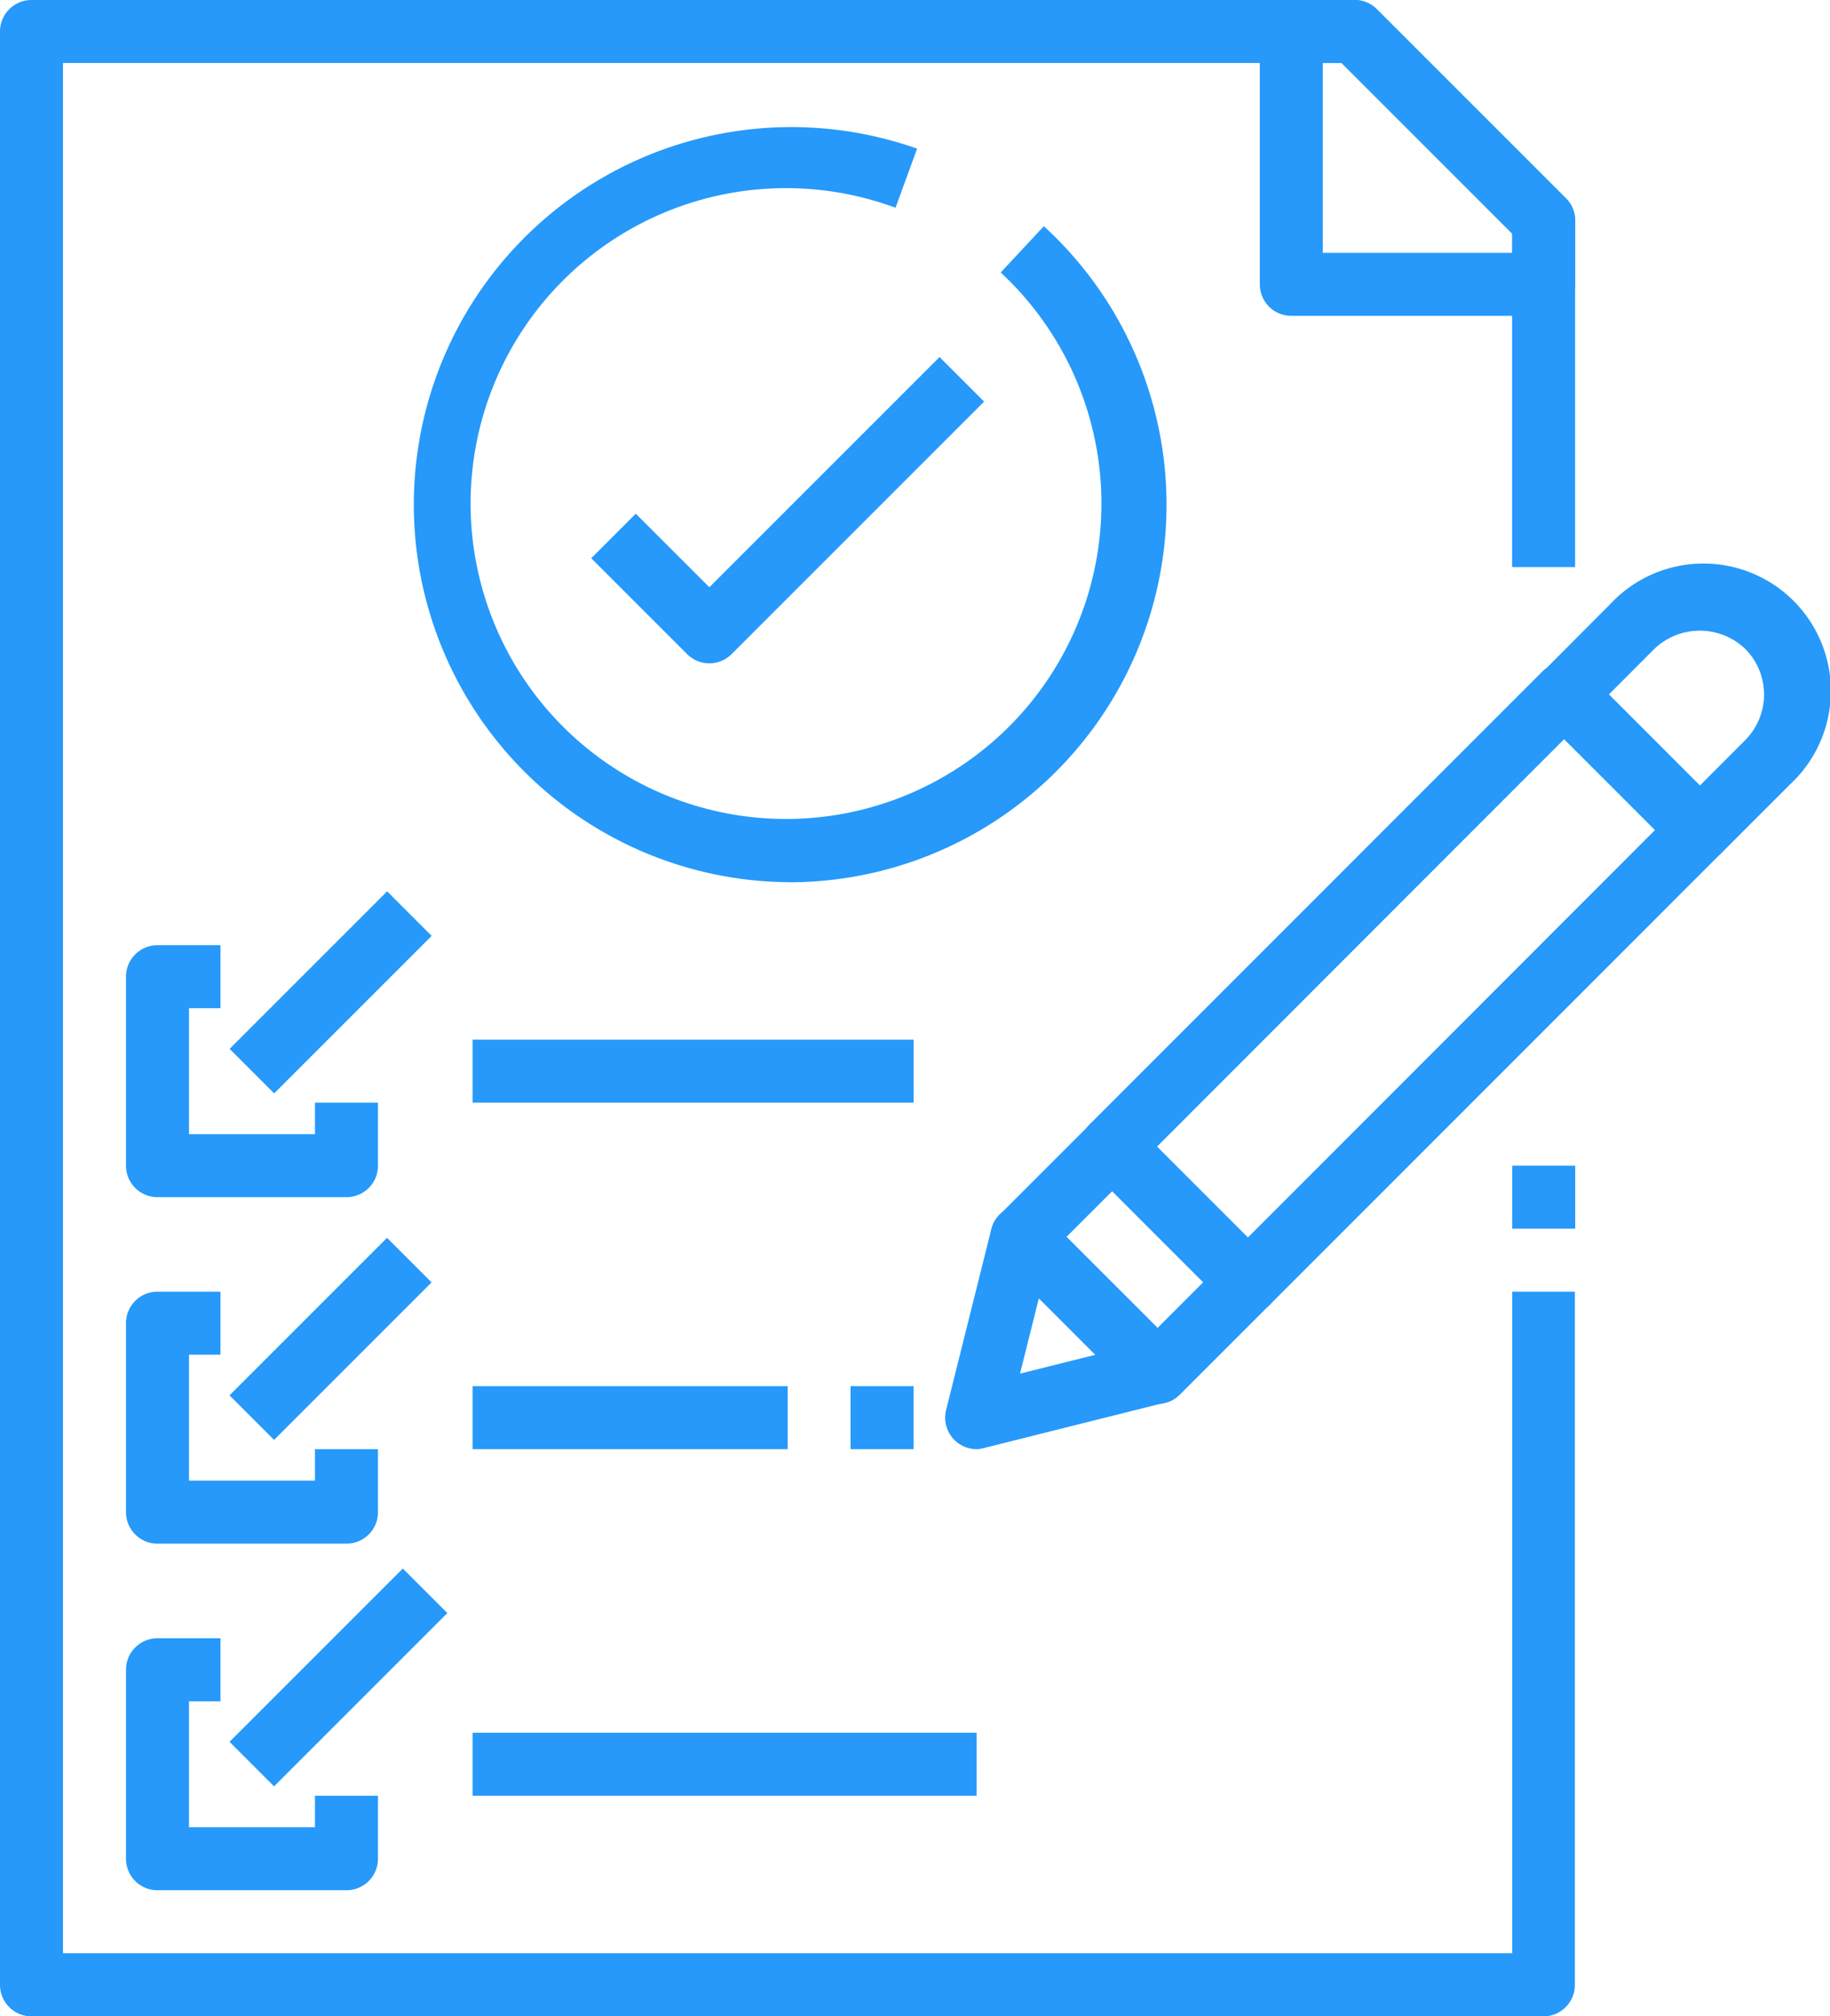
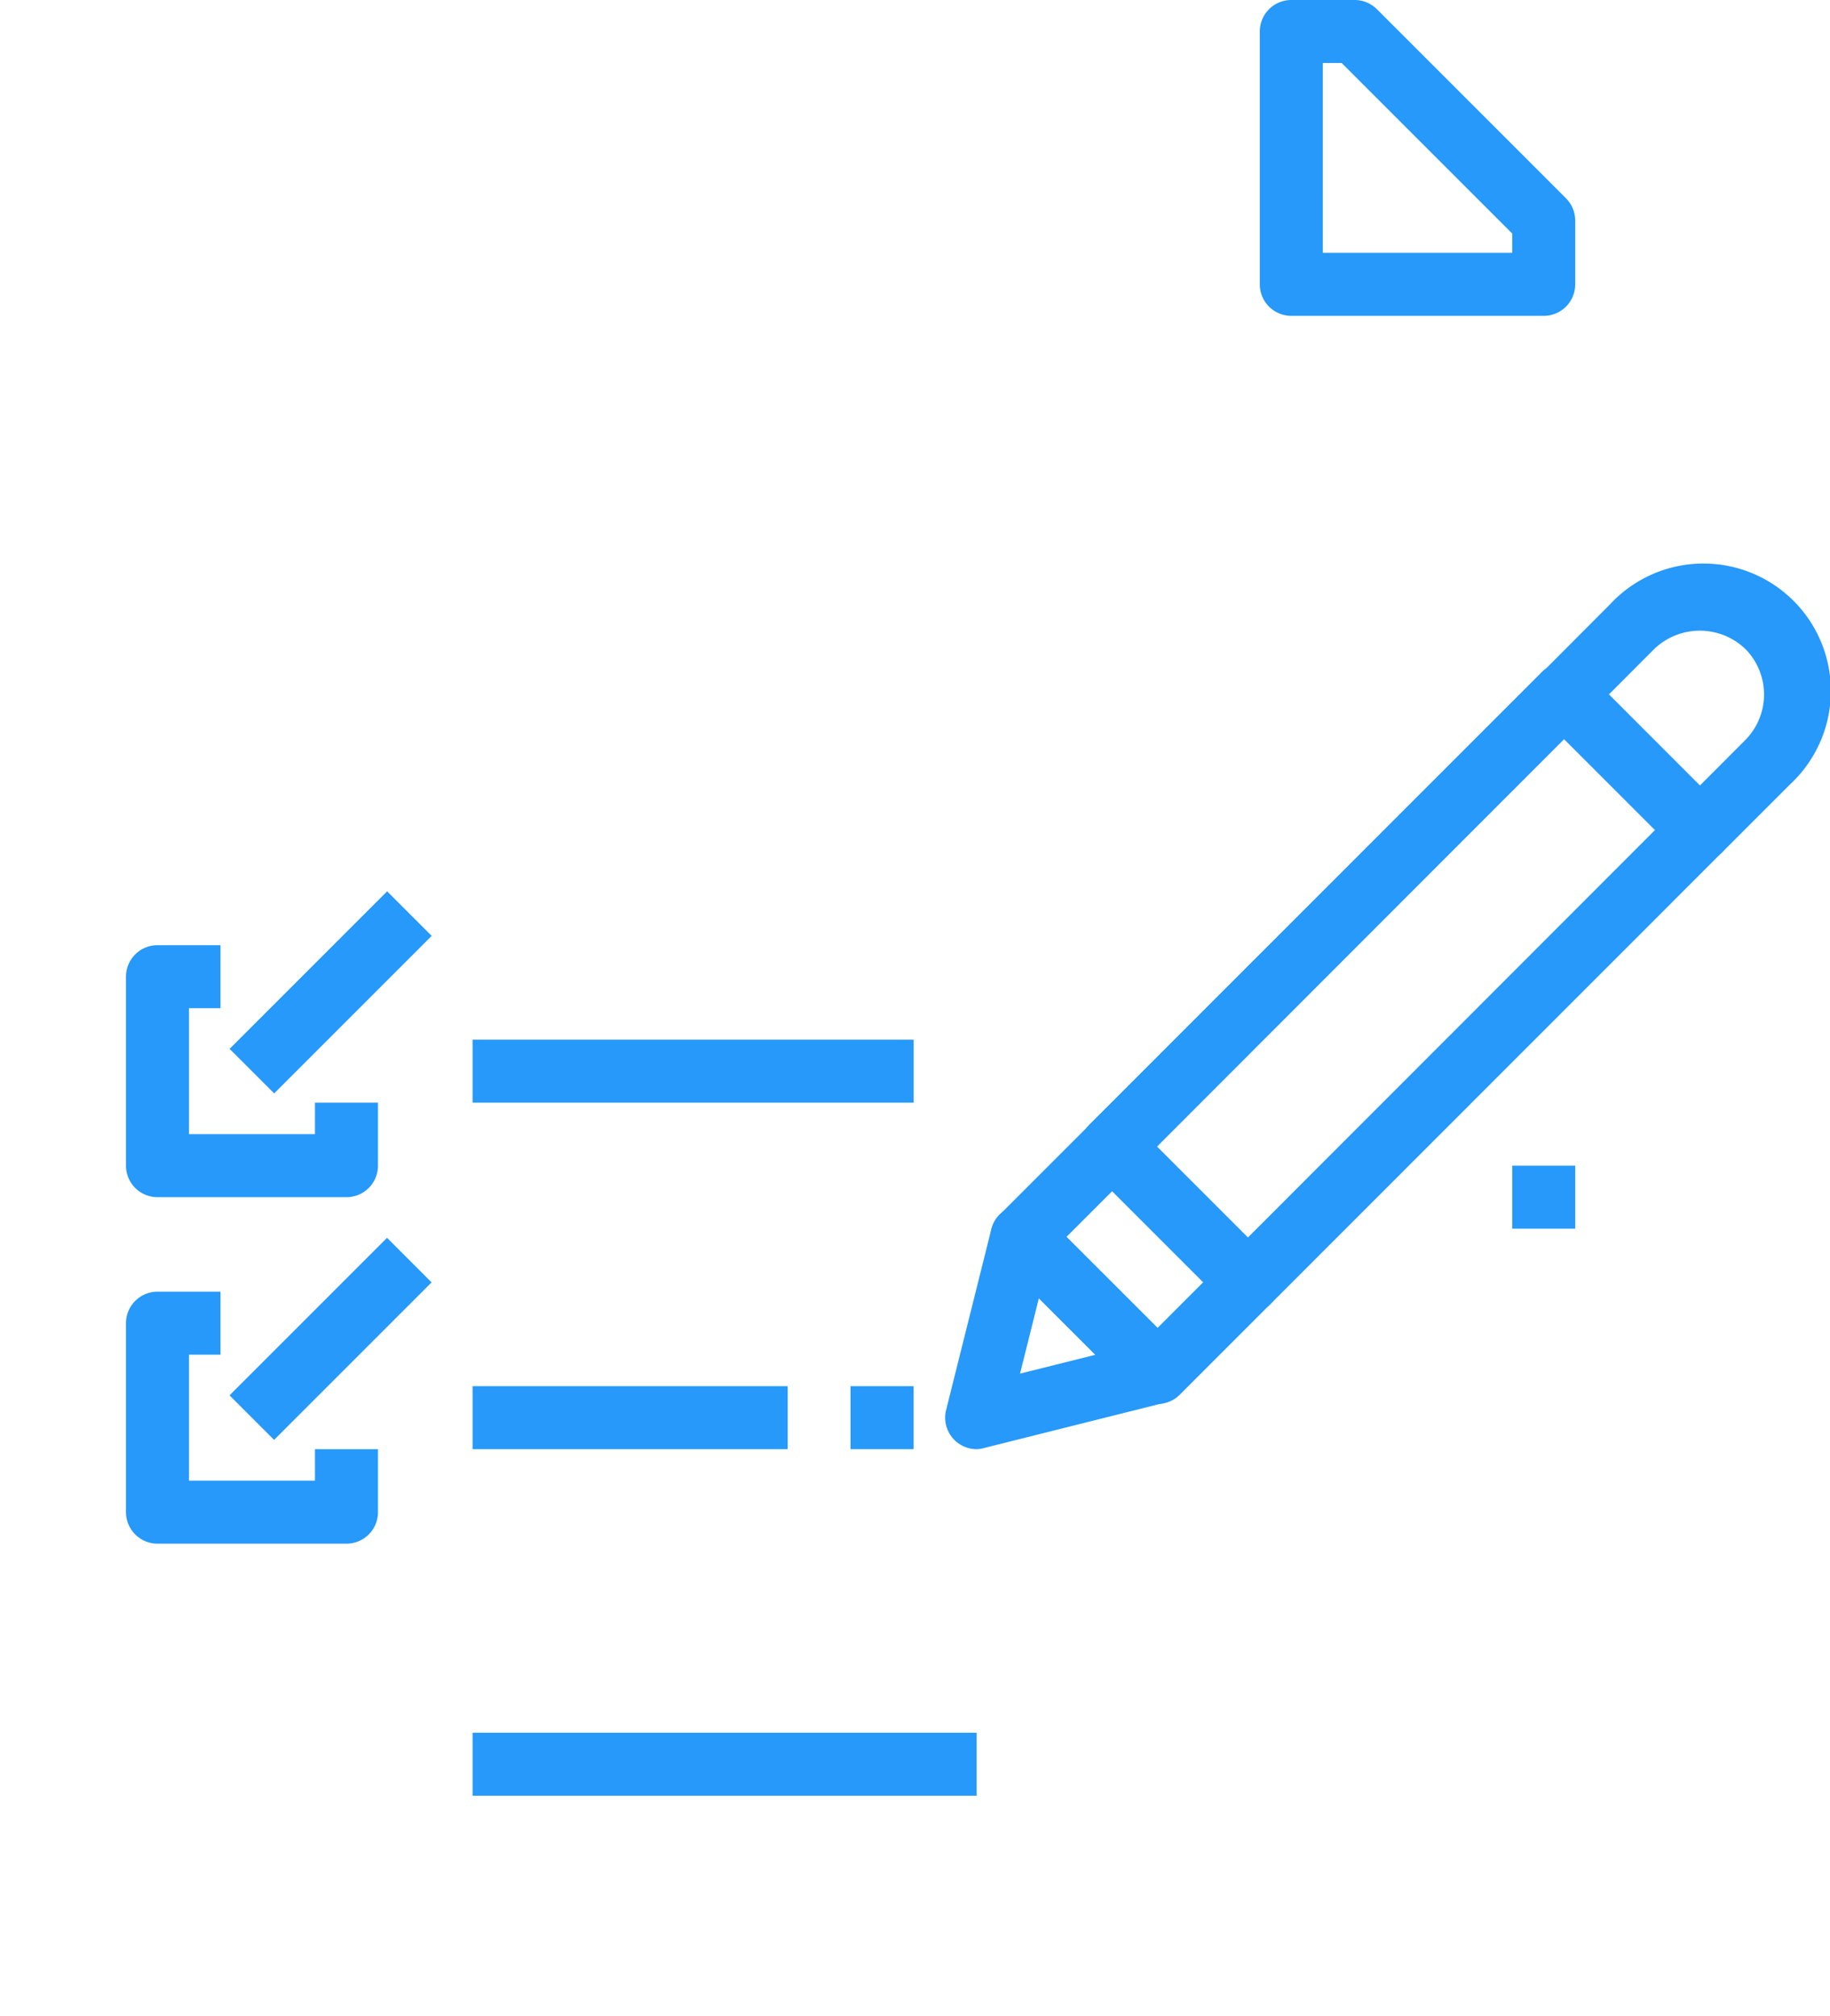
<svg xmlns="http://www.w3.org/2000/svg" width="16.965" height="18.692" viewBox="0 0 16.965 18.692">
  <g data-name="15_Request Support">
-     <path data-name="Path 115830" d="M17.311 18.692H3.292A.292.292 0 0 1 3 18.4V.292A.292.292 0 0 1 3.292 0h12.266a.292.292 0 0 1 .206.086l1.752 1.752a.292.292 0 0 1 .086.206v3.213h-.584V2.165L15.437.584H3.584v17.523h13.435v-6.133h.581V18.4a.292.292 0 0 1-.289.292z" transform="translate(-3)" style="fill:#2699fa" />
    <path data-name="Path 115831" d="M45.62 2.928h-2.34a.292.292 0 0 1-.292-.292V.292A.292.292 0 0 1 43.28 0h.588a.292.292 0 0 1 .206.086l1.752 1.752a.292.292 0 0 1 .086.206v.592a.292.292 0 0 1-.292.292zm-2.048-.584h1.756v-.179L43.747.584h-.175z" transform="translate(-31.309)" style="fill:#2699fa" />
-     <path data-name="Path 115832" d="M19.511 11.009a3.5 3.5 0 1 1 1.2-6.8l-.2.548a2.924 2.924 0 1 0 .975.6l.4-.429a3.5 3.5 0 0 1-2.375 6.082z" transform="translate(-12.209 -2.831)" style="fill:#2699fa" />
    <path data-name="Path 115833" d="M9.044 32.336H7.292A.292.292 0 0 1 7 32.044v-1.752A.292.292 0 0 1 7.292 30h.584v.584h-.292v1.168h1.168v-.292h.584v.584a.292.292 0 0 1-.292.292z" transform="translate(-5.832 -21.238)" style="fill:#2699fa" />
    <path data-name="Path 115834" d="M9.044 43.336H7.292A.292.292 0 0 1 7 43.044v-1.752A.292.292 0 0 1 7.292 41h.584v.584h-.292v1.168h1.168v-.292h.584v.584a.292.292 0 0 1-.292.292z" transform="translate(-5.832 -29.026)" style="fill:#2699fa" />
-     <path data-name="Path 115835" d="M9.044 54.336H7.292A.292.292 0 0 1 7 54.044v-1.752A.292.292 0 0 1 7.292 52h.584v.584h-.292v1.168h1.168v-.292h.584v.584a.292.292 0 0 1-.292.292z" transform="translate(-5.832 -36.813)" style="fill:#2699fa" />
    <path data-name="Path 115836" d="M0 0h2.065v.584H0z" transform="rotate(-45 12.801 2.292)" style="fill:#2699fa" />
    <path data-name="Path 115837" d="M0 0h2.065v.584H0z" transform="rotate(-45 16.678 3.899)" style="fill:#2699fa" />
-     <path data-name="Path 115838" d="M0 0h2.272v.584H0z" transform="rotate(-45 20.555 5.505)" style="fill:#2699fa" />
    <path data-name="Path 115839" d="M18 33h4.089v.584H18z" transform="translate(-13.619 -23.362)" style="fill:#2699fa" />
    <path data-name="Path 115840" d="M18 44h2.921v.584H18z" transform="translate(-13.619 -31.15)" style="fill:#2699fa" />
    <path data-name="Path 115841" d="M18 55h4.673v.584H18z" transform="translate(-13.619 -38.937)" style="fill:#2699fa" />
    <path data-name="Path 115842" d="M38.855 27.076a.292.292 0 0 1-.207-.088l-1.256-1.256a.292.292 0 0 1 0-.413l4.19-4.191a.292.292 0 0 1 .413 0l1.256 1.257a.292.292 0 0 1 0 .413l-4.189 4.19a.292.292 0 0 1-.207.088zm-.844-1.548.844.844 3.777-3.78-.844-.844z" transform="translate(-27.288 -14.897)" style="fill:#2699fa" />
    <path data-name="Path 115843" d="M38.855 27.076a.292.292 0 0 1-.207-.088l-1.256-1.256a.292.292 0 0 1 0-.413l4.19-4.191a.292.292 0 0 1 .413 0l1.256 1.257a.292.292 0 0 1 0 .413l-4.189 4.19a.292.292 0 0 1-.207.088zm-.844-1.548.844.844 3.777-3.78-.844-.844z" transform="translate(-27.288 -14.897)" style="fill:#2699fa" />
    <path data-name="Path 115844" d="M53.2 20.668a.292.292 0 0 1-.2-.086l-1.256-1.256a.292.292 0 0 1 0-.413l.628-.63a1.181 1.181 0 1 1 1.669 1.669l-.629.629a.292.292 0 0 1-.212.087zm-.84-1.548.844.844.422-.423a.6.6 0 0 0 0-.844.61.61 0 0 0-.844 0z" transform="translate(-37.446 -12.681)" style="fill:#2699fa" />
    <path data-name="Path 115845" d="M33.292 40.521a.292.292 0 0 1-.283-.363l.419-1.676a.292.292 0 0 1 .49-.136l1.255 1.254a.292.292 0 0 1-.136.49l-1.675.42a.292.292 0 0 1-.07.011zm.577-1.4-.175.7.7-.175z" transform="translate(-24.238 -27.087)" style="fill:#2699fa" />
    <path data-name="Path 115846" d="M35.987 38.074a.292.292 0 0 1-.206-.086l-1.256-1.256a.292.292 0 0 1 0-.413l.838-.838a.292.292 0 0 1 .413 0l1.256 1.256a.292.292 0 0 1 0 .413l-.838.838a.292.292 0 0 1-.207.086zm-.844-1.548.844.844.425-.425-.844-.844z" transform="translate(-25.257 -25.059)" style="fill:#2699fa" />
-     <path data-name="Path 115847" d="M22.86 14.174a.292.292 0 0 1-.206-.086l-.888-.888.413-.413.682.682 2.134-2.134.413.413-2.341 2.341a.292.292 0 0 1-.207.085z" transform="translate(-16.285 -8.025)" style="fill:#2699fa" />
    <path data-name="Path 115848" d="M51 37h.584v.584H51z" transform="translate(-36.981 -26.194)" style="fill:#2699fa" />
    <path data-name="Path 115849" d="M30 44h.584v.584H30z" transform="translate(-22.115 -31.15)" style="fill:#2699fa" />
  </g>
</svg>